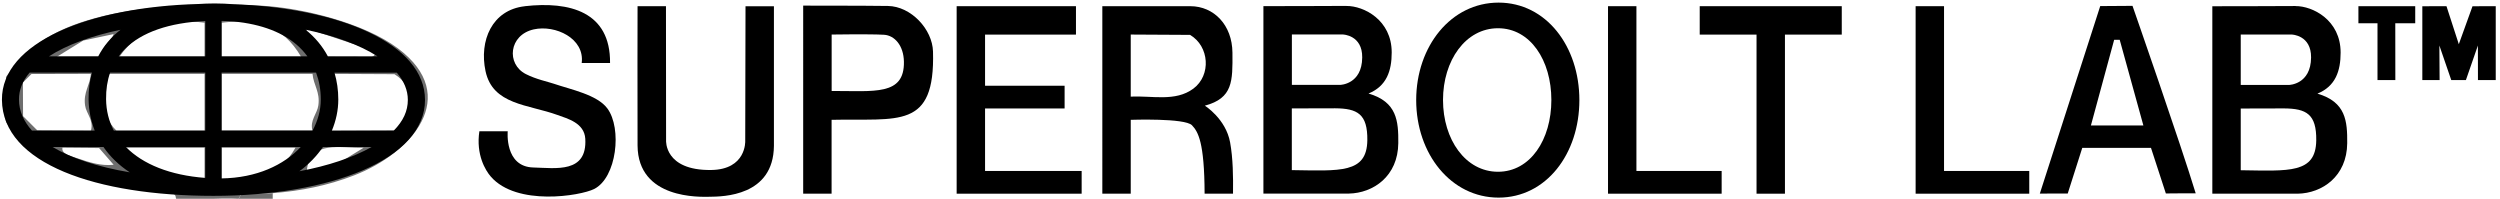
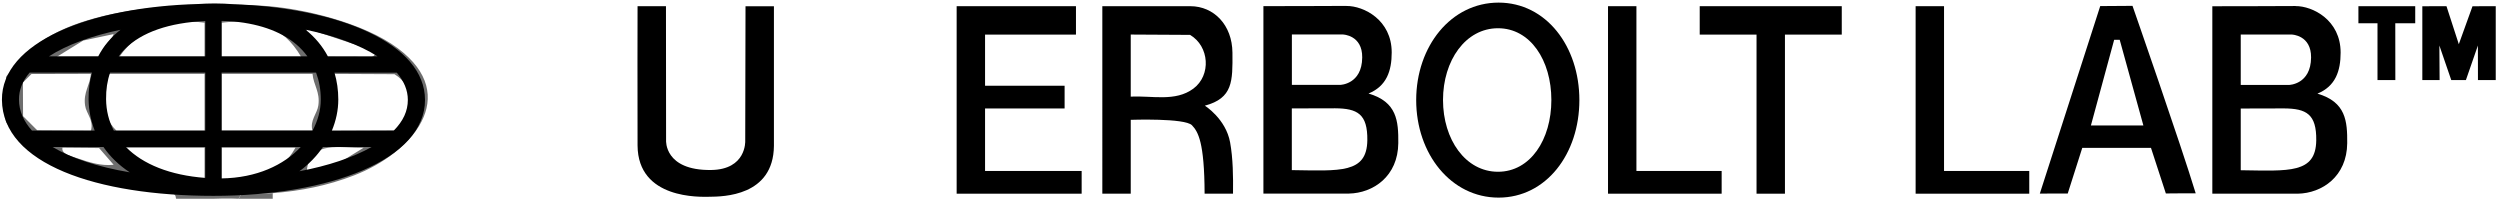
<svg xmlns="http://www.w3.org/2000/svg" id="Layer_1" viewBox="0 0 440 35">
  <defs>
    <style>.cls-1{opacity:.57;}</style>
  </defs>
  <g class="cls-1">
    <path d="M46,1c7.19.37,18.1,3.06,24.01,7.49,11.32,8.47,2.39,18.48-7.66,22.37-4.75,1.84-9.39,2.74-14.36,3.14-1.8.14-3.66-.15-5.47.04l-.53.96c-3.59-.22-7.46.31-11,0-.05,0,.03-.8-.56-.91-5.96-1.15-10.4-.76-16.8-3.23-2.33-.9-7.88-3.78-9.68-5.32-.25-.21-2.82-3.87-2.89-4.11-.59-2.04.2-5.56-.01-7.86.12-.41,5.14-5.52,5.93-6.07C16.42.75,34.71.41,46,1ZM21,10h15V4c-6.05-.84-11.51,1-15,6ZM53,10c-3.27-5.57-7.77-6.73-14-6v6h14ZM66,9l-12-4c-.38,2.32,2.38,2.75,2.02,4.98,2.15,0,4.32.06,6.48.02,1.22-.03,3.73.75,3.5-1ZM20,6l-5.36,1.14-4.64,2.86,7.98-.02c-.34-1.91,1.53-2.44,2.02-3.98ZM16,13l-10.47.03-1.5,1.5.03,5.91,2.5,2.5,9.44.06c.54-1.87-.83-2.99-1.03-4.46-.32-2.34.86-3.49,1.03-5.54ZM36,13h-17c-.75,3.69-1.53,7.01,1.5,10h15.5v-10ZM55,13h-16v10h16c-.52-1.82.83-2.97,1.03-4.46.33-2.37-.84-3.52-1.03-5.54ZM58,23l11.45-.05c3.17-2.89,3.92-7.48-.02-9.89l-11.44-.06c1.95,3.2.92,6.63,0,10ZM20,29l-2.56-2.94-6.44-.06c-.28,1.14,1.73,1.55,2.64,1.86,2.02.7,4.17,1.38,6.36,1.14ZM36,26h-14c2.65,5.04,8.89,5.97,14,6v-6ZM52,26h-13s0,6,0,6c5.47.56,10.22-1.08,13-6ZM64,26c-4,.13-9.43-1.43-10,4l5.36-1.14,4.64-2.86Z" />
    <path d="M48,34v1h-6l.53-.96c1.81-.18,3.68.11,5.47-.04Z" />
  </g>
-   <path d="M92.37,1.09c7.9-.89,15.09.97,15,10h-4.99c.56-4.35-4.66-6.76-8.43-5.92-4.4.98-4.88,6.1-1.4,7.87,1.83.93,3.85,1.33,4.9,1.69,3.01,1.03,7.64,1.93,9.44,4.35,2.62,3.51,1.65,12.2-2.33,14.19-2.43,1.21-13.62,3.05-18.17-2.18-.97-1.11-2.64-3.89-2.02-7.99h4.99s-.6,6.26,4.52,6.38c3.92.1,9.49,1.06,9.13-5.06-.17-2.79-3.13-3.54-4.89-4.18-5.17-1.88-11.4-1.76-12.67-7.73-1.13-5.32,1.12-10.76,6.91-11.41Z" />
  <path d="M112.21,25.59c-.04-6.12,0-24.5,0-24.5h5l.02,23.64s-.33,5.28,7.9,5.19c6.26-.07,6.03-5.09,6.03-5.09l.05-23.73h5v24.56c-.08,8.9-8.98,8.94-11.35,8.97-1.57.02-12.59.5-12.65-9.02Z" />
  <polygon points="439.25 14.09 436.12 14.09 436.11 8.01 434 14.09 431.42 14.09 429.33 8.01 429.37 14.09 426.33 14.09 426.33 1.1 430.58 1.09 432.75 7.78 435.16 1.1 439.25 1.09 439.25 14.09" />
  <polygon points="309.15 34.09 309.15 6.09 299.15 6.09 299.15 1.09 324.15 1.09 324.15 6.09 314.15 6.09 314.15 34.09 309.15 34.09" />
  <polygon points="283.01 34.09 283.01 1.09 288.01 1.09 288.01 30.09 303.01 30.09 303.01 34.09 283.01 34.09" />
  <polygon points="337.15 34.09 337.15 1.09 342.15 1.09 342.15 30.09 357.15 30.09 357.15 34.09 337.15 34.09" />
  <polygon points="425.08 1.09 425.08 4.09 421.57 4.09 421.58 14.09 418.44 14.09 418.44 4.09 415.08 4.09 415.08 1.09 425.08 1.09" />
  <path d="M209.51,1.09c4.14.01,7.36,3.31,7.4,8.18.04,5.03.09,8-4.86,9.33,0,0,3.7,2.31,4.45,6.47.51,2.81.55,6.07.51,9.02h-5c-.03-9.1-1.15-10.9-2.22-12.04-1.22-1.3-10.78-.96-10.78-.96v13s-5,0-5,0V1.09h15.5ZM199.01,17.01c3.7-.21,7.84.95,11.02-1.41,3.17-2.35,2.83-7.46-.58-9.46l-10.44-.06v10.93Z" />
  <polygon points="189.37 1.09 189.37 6.09 173.37 6.09 173.37 15.09 187.37 15.09 187.37 19.09 173.37 19.09 173.37 30.09 190.37 30.09 190.37 34.09 168.37 34.09 168.37 1.09 189.37 1.09" />
-   <path d="M156.27,1.05c4.07.06,7.84,4.1,7.94,8.03.38,13.79-6.1,11.73-17.85,12.01v13s-5,0-5,0V.99s11.01,0,14.91.06ZM146.37,16.01c7.55-.01,12.82.86,12.72-5.15-.05-2.88-1.67-4.63-3.49-4.74-2.58-.15-9.23-.04-9.23-.04v9.93Z" />
  <path d="M386.44,34.03c-1.28-.02-5.25.02-5.25.02l-2.62-8.03h-12.09s-2.56,8.04-2.56,8.04c0,0-3.67,0-4.91.01l10.63-33,5.68-.04s8.48,24.3,11.12,32.99ZM377.24,22.1l-4.17-15.09h-.98s-4.09,15.07-4.09,15.07h9.24Z" />
  <path d="M236.99,1.05c3.02-.02,7.95,2.45,7.95,8.18,0,3.25-.9,5.93-4.08,7.23,5.02,1.47,5.27,4.85,5.24,8.72-.05,5.84-4.4,8.81-8.71,8.89h-15.03s0-32.99,0-32.99c4.9-.02,10.47,0,14.63-.04ZM235.87,14.94s3.84-.07,3.88-4.83c.04-3.95-3.39-4.04-3.39-4.04h-8.99v8.87h8.5ZM234.99,19.06l-7.63.02v10.86c8.5.12,13.21.61,13.29-5.25.06-4.65-1.76-5.6-5.66-5.63Z" />
  <path d="M404,1.07c3.02-.02,7.95,2.45,7.95,8.18,0,3.25-.9,5.93-4.08,7.23,5.02,1.47,5.27,4.85,5.24,8.72-.05,5.84-4.4,8.81-8.71,8.89h-15.03s0-32.99,0-32.99c4.9-.02,10.47,0,14.63-.04ZM402.87,14.95s3.84-.07,3.88-4.83c.04-3.95-3.39-4.04-3.39-4.04h-8.99v8.87h8.5ZM402,19.08l-7.63.02v10.86c8.5.12,13.21.61,13.29-5.25.06-4.65-1.76-5.6-5.66-5.63Z" />
  <path d="M263.75.46c-8.37,0-14.5,7.68-14.5,17.16s6.14,17.16,14.5,17.16,14.22-7.68,14.22-17.16S272.11.46,263.75.46ZM263.65,30.23c-5.71,0-9.68-5.66-9.68-12.63s3.98-12.63,9.68-12.63,9.39,5.66,9.39,12.63-3.69,12.63-9.39,12.63Z" />
  <path d="M37.93.61c-.12,0-.24,0-.37,0-.87,0-1.72.04-2.54.09C15.64,1.21.26,7.49.34,17.57c.09,11.27,16.67,16.9,37.23,16.9s37.25-6.4,37.23-16.9c-.02-9.84-14.9-16.18-33.91-16.84-.95-.07-1.93-.12-2.95-.12v.06h0v-.06s0,0,0,0h0ZM39,9.91V3.68c.4,0,.8.02,1.19.03,5.03.32,9.12,1.71,11.93,4.08.76.64,1.41,1.35,1.98,2.12h-15.1ZM20.89,9.91c.33-.45.68-.88,1.08-1.28,2.96-2.97,7.85-4.65,14.16-4.93v6.21h-15.24ZM57.7,9.91c-.94-1.77-2.25-3.35-3.92-4.69,5.2,1.09,9.54,2.7,12.65,4.69h-8.73ZM8.62,9.91c3.13-2.01,7.45-3.6,12.59-4.67-1.67,1.3-2.98,2.87-3.92,4.67h-8.67ZM58.41,22.99c.73-1.76,1.13-3.6,1.13-5.47,0-1.65-.23-3.24-.67-4.73h10.97c1.26,1.48,1.94,3.09,1.94,4.79,0,1.95-.81,3.72-2.49,5.42h-10.89ZM39,22.99v-10.21h16.63c.54,1.45.83,3.03.83,4.73,0,1.86-.51,3.73-1.45,5.47h-16.01ZM20.03,22.99c-.87-1.65-1.34-3.51-1.36-5.54-.02-1.7.22-3.26.71-4.67h16.75v10.21h-16.1ZM5.63,22.99c-1.47-1.64-2.28-3.46-2.29-5.45-.01-1.7.6-3.26,1.87-4.76h10.97c-.4,1.46-.61,3.02-.59,4.71.03,1.96.41,3.8,1.08,5.5H5.63ZM52.69,30.14c1.68-1.24,3.07-2.69,4.15-4.27h8.57c-3.28,1.85-7.64,3.31-12.72,4.27h0ZM39,31.4v-5.53h13.93c-2.98,3.18-7.75,5.44-13.93,5.53h0ZM36.12,31.31c-6.16-.46-10.97-2.39-13.96-5.44h13.96v5.44h0ZM22.83,30.33c-5.63-.95-10.25-2.48-13.58-4.46h8.96c1.17,1.71,2.72,3.21,4.63,4.46h0Z" />
</svg>